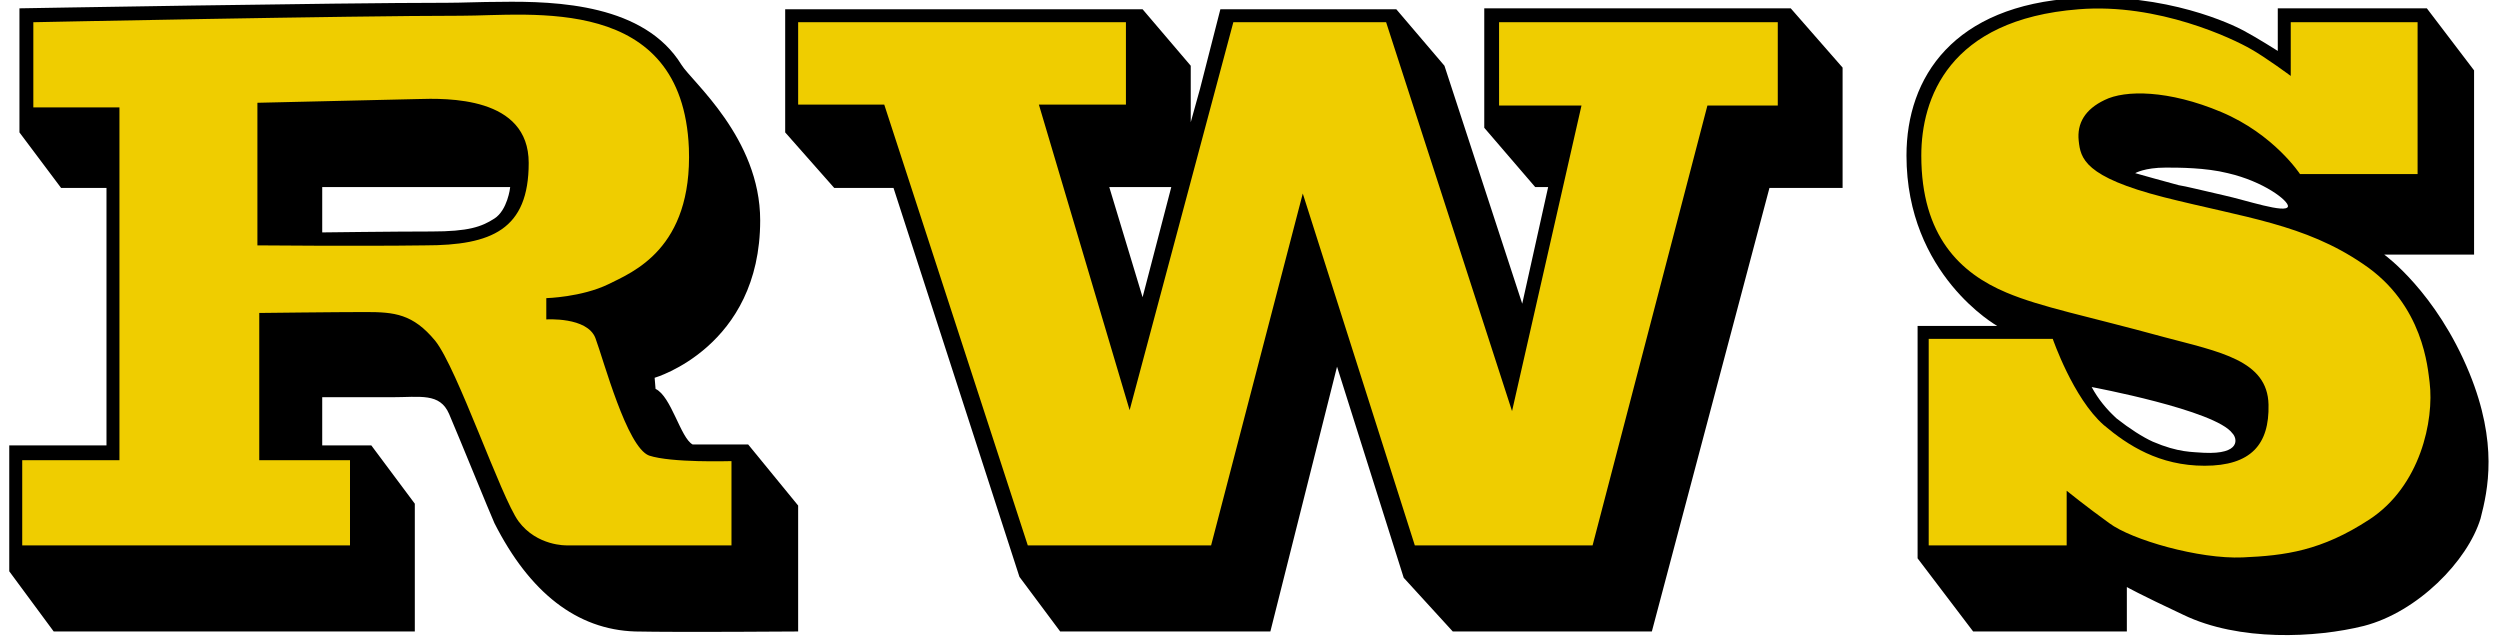
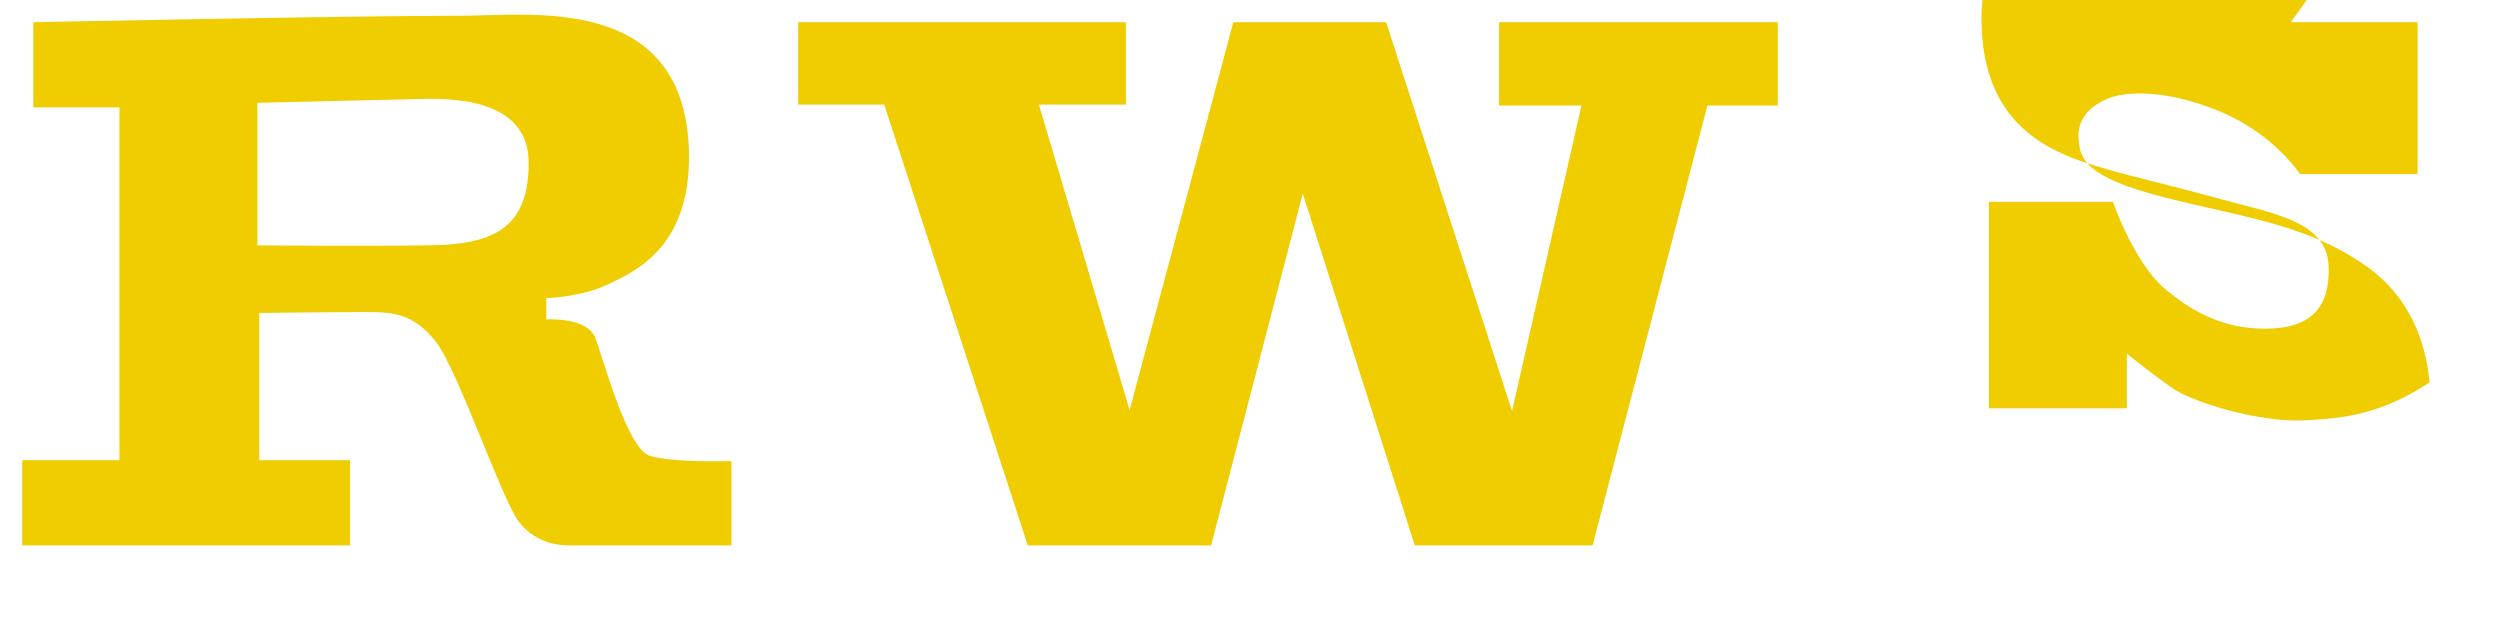
<svg xmlns="http://www.w3.org/2000/svg" version="1.1" id="Ebene_1" x="0px" y="0px" width="270px" height="69px" viewBox="0 0 270 69" style="enable-background:new 0 0 270 69;" xml:space="preserve">
  <style type="text/css">
	.st0{fill:#EFCD00;}
</style>
-   <path d="M53.4,23.6c-1.4,0.9-2.8,1.4-6.8,1.4c-4,0-11.8,0.1-11.8,0.1v-4.9h20.3C55.1,20.3,54.8,22.7,53.4,23.6 M86.2,54.6L80.8,48  c-4.9,0-4.6,0-6,0c-1.3-0.7-2.3-5.2-4-6l-0.1-1.2c0,0,11.4-3.3,11.4-17c0-8.9-7.4-15-8.5-16.8c-4-6.5-13.3-6.9-19.6-6.8  c-2.1,0-4.1,0.1-5.7,0.1C36.4,0.3,2.1,0.9,2.1,0.9v13.4l4.5,6l4.9,0v27.8H1v13.6l4.8,6.5h39l0-13.8l-4.7-6.3h-5.3l0-5.2  c0,0,4.4,0,7.5,0c3.1,0,5.2-0.5,6.2,1.8c1.2,2.8,4.4,10.7,4.9,11.8C57.2,64,62.3,68,68.6,68.2c4.7,0.1,17.6,0,17.6,0L86.2,54.6z   M247.1,22.3c-0.2,0.8-4.6-0.7-6.9-1.2c-2.2-0.5-4.2-1-4.9-1.1c-0.8-0.2-4.7-1.3-4.7-1.3s1-0.6,3.3-0.6c1.4,0,4.3,0,6.7,0.6  C244.5,19.6,247.2,21.7,247.1,22.3 M238,48.9c-1.2-0.1-2.7,0-5.5-1.2c-1.1-0.5-2.5-1.4-3.9-2.5c-1.1-1-2-2.1-2.7-3.4  c0,0,13.4,2.5,15.2,5C241.6,47.3,242.1,49.1,238,48.9 M266.7,40.3c-3.6-8.8-9.2-12.8-9.2-12.8l9.7,0V7.6l-5.1-6.7H246v4.6  c0,0-2.2-1.4-3.7-2.2c-1.1-0.6-8.3-4.1-18.1-3.5c-13.2,0.8-18.3,8.5-18.3,17c0,12.9,9.8,18.4,9.8,18.4l-8.6,0l0,25.1l6,7.9h16.6  v-4.8c0,0,1.2,0.7,6.1,3c6,2.9,14.3,2.5,19.5,1.2c5.8-1.5,11.2-7,12.6-11.6C268.7,52.9,269.8,47.9,266.7,40.3 M123.4,32.1l-3.6-11.9  h6.7L123.4,32.1z M193.4,0.9h-33.1v12.9l5.5,6.4h1.4l-2.8,12.6L156,7.1l-5.2-6.1l-19,0l-2.2,8.6l-1,3.6V7.1l-5.2-6.1H84.8v13.3  l5.3,6h6.4l13.6,42l4.4,5.9h22.7l7.2-28.6l7.2,22.8l5.3,5.8h21.5l12.7-47.9h7.9V7.3L193.4,0.9z" />
-   <path class="st0" d="M95.5,11.3h-9.3V2.4h35.4v8.9h-9.4l9.8,33l11.2-41.9h16.5l13.6,42l7.5-33h-8.9V2.4h30.1v9h-7.6l-12.4,47.5  h-19.2l-12.1-38l-9.9,38h-19.8L95.5,11.3z M45.9,26.5c-7.1,0.1-18.1,0-18.1,0l0-15.4L45,10.7c3.3-0.1,12.1-0.3,12.1,6.9  C57.1,24.8,53.1,26.5,45.9,26.5 M70.1,49.2c-2.4-0.9-4.9-10.3-5.8-12.7c-0.9-2.3-5.3-2-5.3-2v-2.3c0,0,3.8-0.1,6.7-1.5  c2.6-1.3,9.1-3.8,8.7-14.7C73.7-0.7,57.3,1.7,49.8,1.7C37.8,1.7,3.6,2.4,3.6,2.4v9.2h9.3v38.1H2.4v9.2h35.4v-9.2h-9.8V33.8  c0,0,8.3-0.1,11.5-0.1c3.1,0,5.1,0.2,7.5,3.1c2.4,3,7.1,16.9,9,19.5c2,2.7,5.2,2.6,5.2,2.6h17.8v-9.1C78.8,49.8,72.5,50,70.1,49.2   M247.4,2.4h13.7l0,16.4l-12.7,0c0,0-2.8-4.3-8.5-6.7c-5.7-2.4-10.4-2.4-12.6-1.3c-2.1,1-3,2.5-2.8,4.4c0.2,1.9,0.6,3.9,9.2,6.1  c8.7,2.2,15.2,2.9,21.5,7.2c6.6,4.4,7,11.4,7.2,12.8c0.5,4.1-1,11.2-6.5,14.8c-5.2,3.4-9.1,3.9-13.7,4.1c-4.7,0.2-12-1.9-14.4-3.7  c-2.5-1.8-4.6-3.5-4.6-3.5l0,5.9h-14.9l0-22.3l13.4,0c0,0,2.2,6.4,5.5,9.3c2.6,2.2,6,4.4,10.9,4.4c5,0,7-2.3,6.9-6.6  c-0.1-4.8-5.3-5.7-11.3-7.3c-8.4-2.3-13.2-3.2-17-4.8c-5-2.1-9.2-6.1-9.2-14.8c0-6.1,2.9-14.7,17-15.8c8.6-0.7,16.7,3.2,18.6,4.3  c1.6,0.9,4.3,2.9,4.3,2.9L247.4,2.4L247.4,2.4z" />
+   <path class="st0" d="M95.5,11.3h-9.3V2.4h35.4v8.9h-9.4l9.8,33l11.2-41.9h16.5l13.6,42l7.5-33h-8.9V2.4h30.1v9h-7.6l-12.4,47.5  h-19.2l-12.1-38l-9.9,38h-19.8L95.5,11.3z M45.9,26.5c-7.1,0.1-18.1,0-18.1,0l0-15.4L45,10.7c3.3-0.1,12.1-0.3,12.1,6.9  C57.1,24.8,53.1,26.5,45.9,26.5 M70.1,49.2c-2.4-0.9-4.9-10.3-5.8-12.7c-0.9-2.3-5.3-2-5.3-2v-2.3c0,0,3.8-0.1,6.7-1.5  c2.6-1.3,9.1-3.8,8.7-14.7C73.7-0.7,57.3,1.7,49.8,1.7C37.8,1.7,3.6,2.4,3.6,2.4v9.2h9.3v38.1H2.4v9.2h35.4v-9.2h-9.8V33.8  c0,0,8.3-0.1,11.5-0.1c3.1,0,5.1,0.2,7.5,3.1c2.4,3,7.1,16.9,9,19.5c2,2.7,5.2,2.6,5.2,2.6h17.8v-9.1C78.8,49.8,72.5,50,70.1,49.2   M247.4,2.4h13.7l0,16.4l-12.7,0c0,0-2.8-4.3-8.5-6.7c-5.7-2.4-10.4-2.4-12.6-1.3c-2.1,1-3,2.5-2.8,4.4c0.2,1.9,0.6,3.9,9.2,6.1  c8.7,2.2,15.2,2.9,21.5,7.2c6.6,4.4,7,11.4,7.2,12.8c-5.2,3.4-9.1,3.9-13.7,4.1c-4.7,0.2-12-1.9-14.4-3.7  c-2.5-1.8-4.6-3.5-4.6-3.5l0,5.9h-14.9l0-22.3l13.4,0c0,0,2.2,6.4,5.5,9.3c2.6,2.2,6,4.4,10.9,4.4c5,0,7-2.3,6.9-6.6  c-0.1-4.8-5.3-5.7-11.3-7.3c-8.4-2.3-13.2-3.2-17-4.8c-5-2.1-9.2-6.1-9.2-14.8c0-6.1,2.9-14.7,17-15.8c8.6-0.7,16.7,3.2,18.6,4.3  c1.6,0.9,4.3,2.9,4.3,2.9L247.4,2.4L247.4,2.4z" />
</svg>